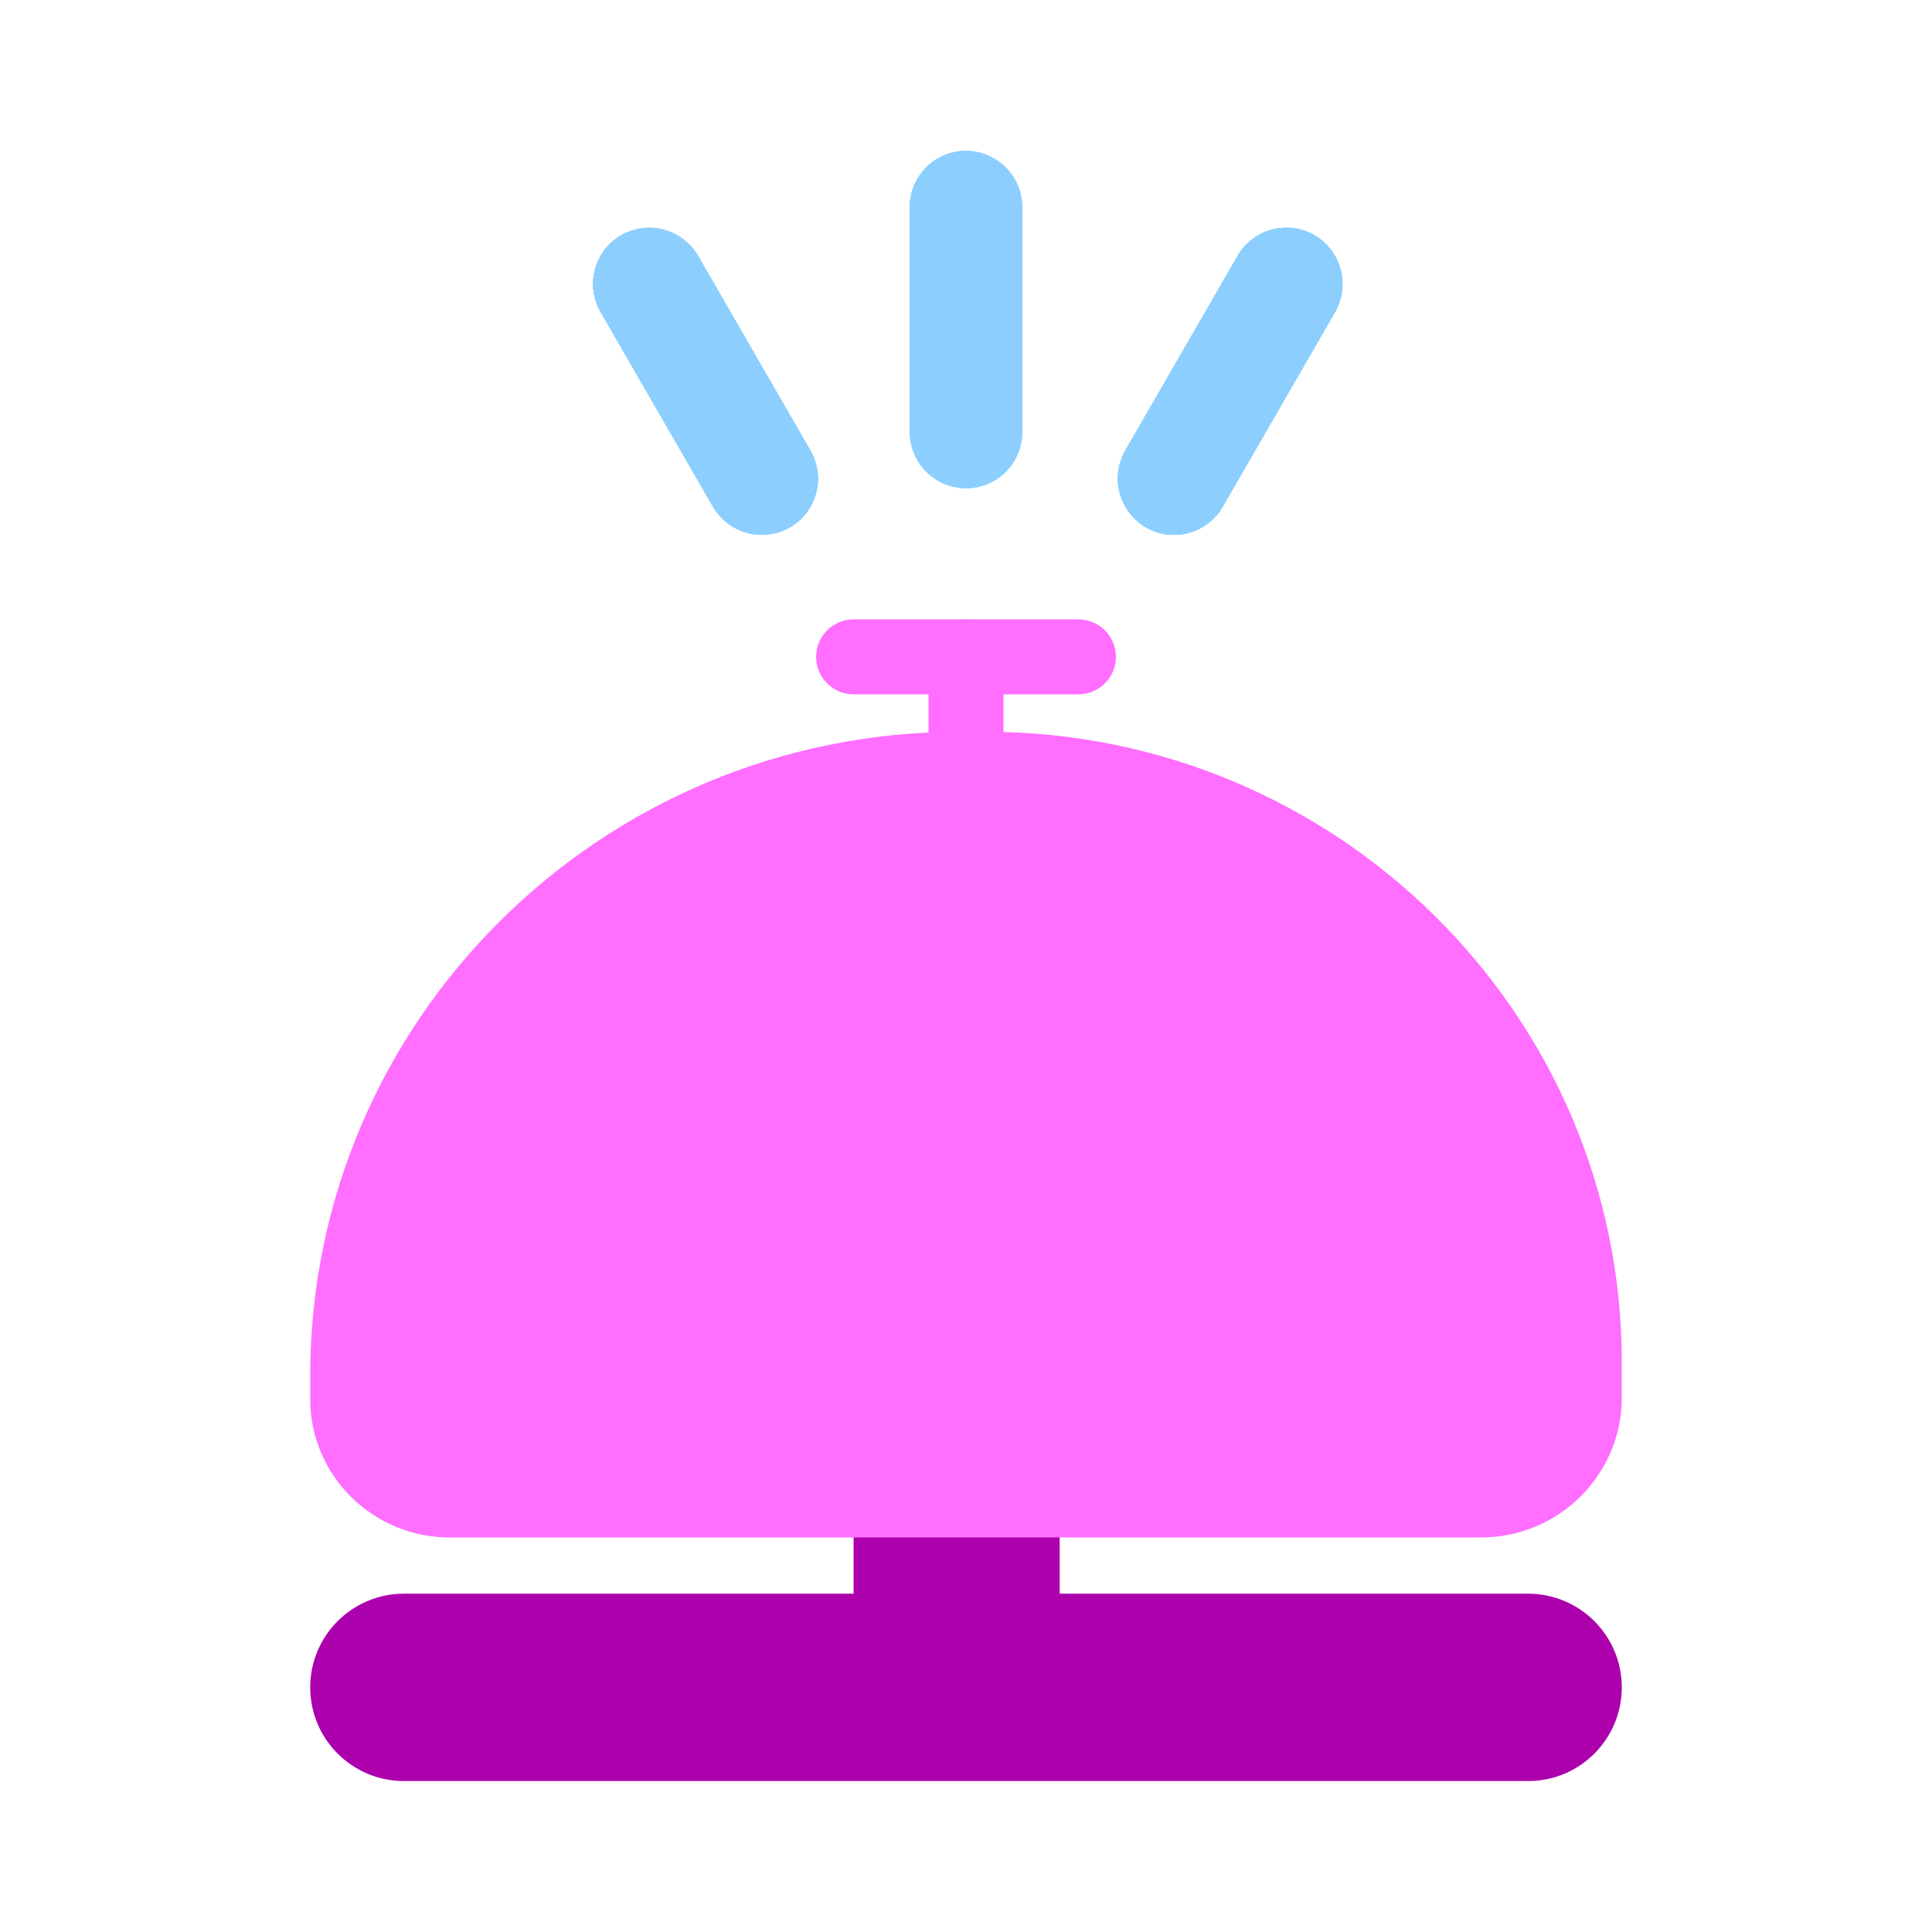
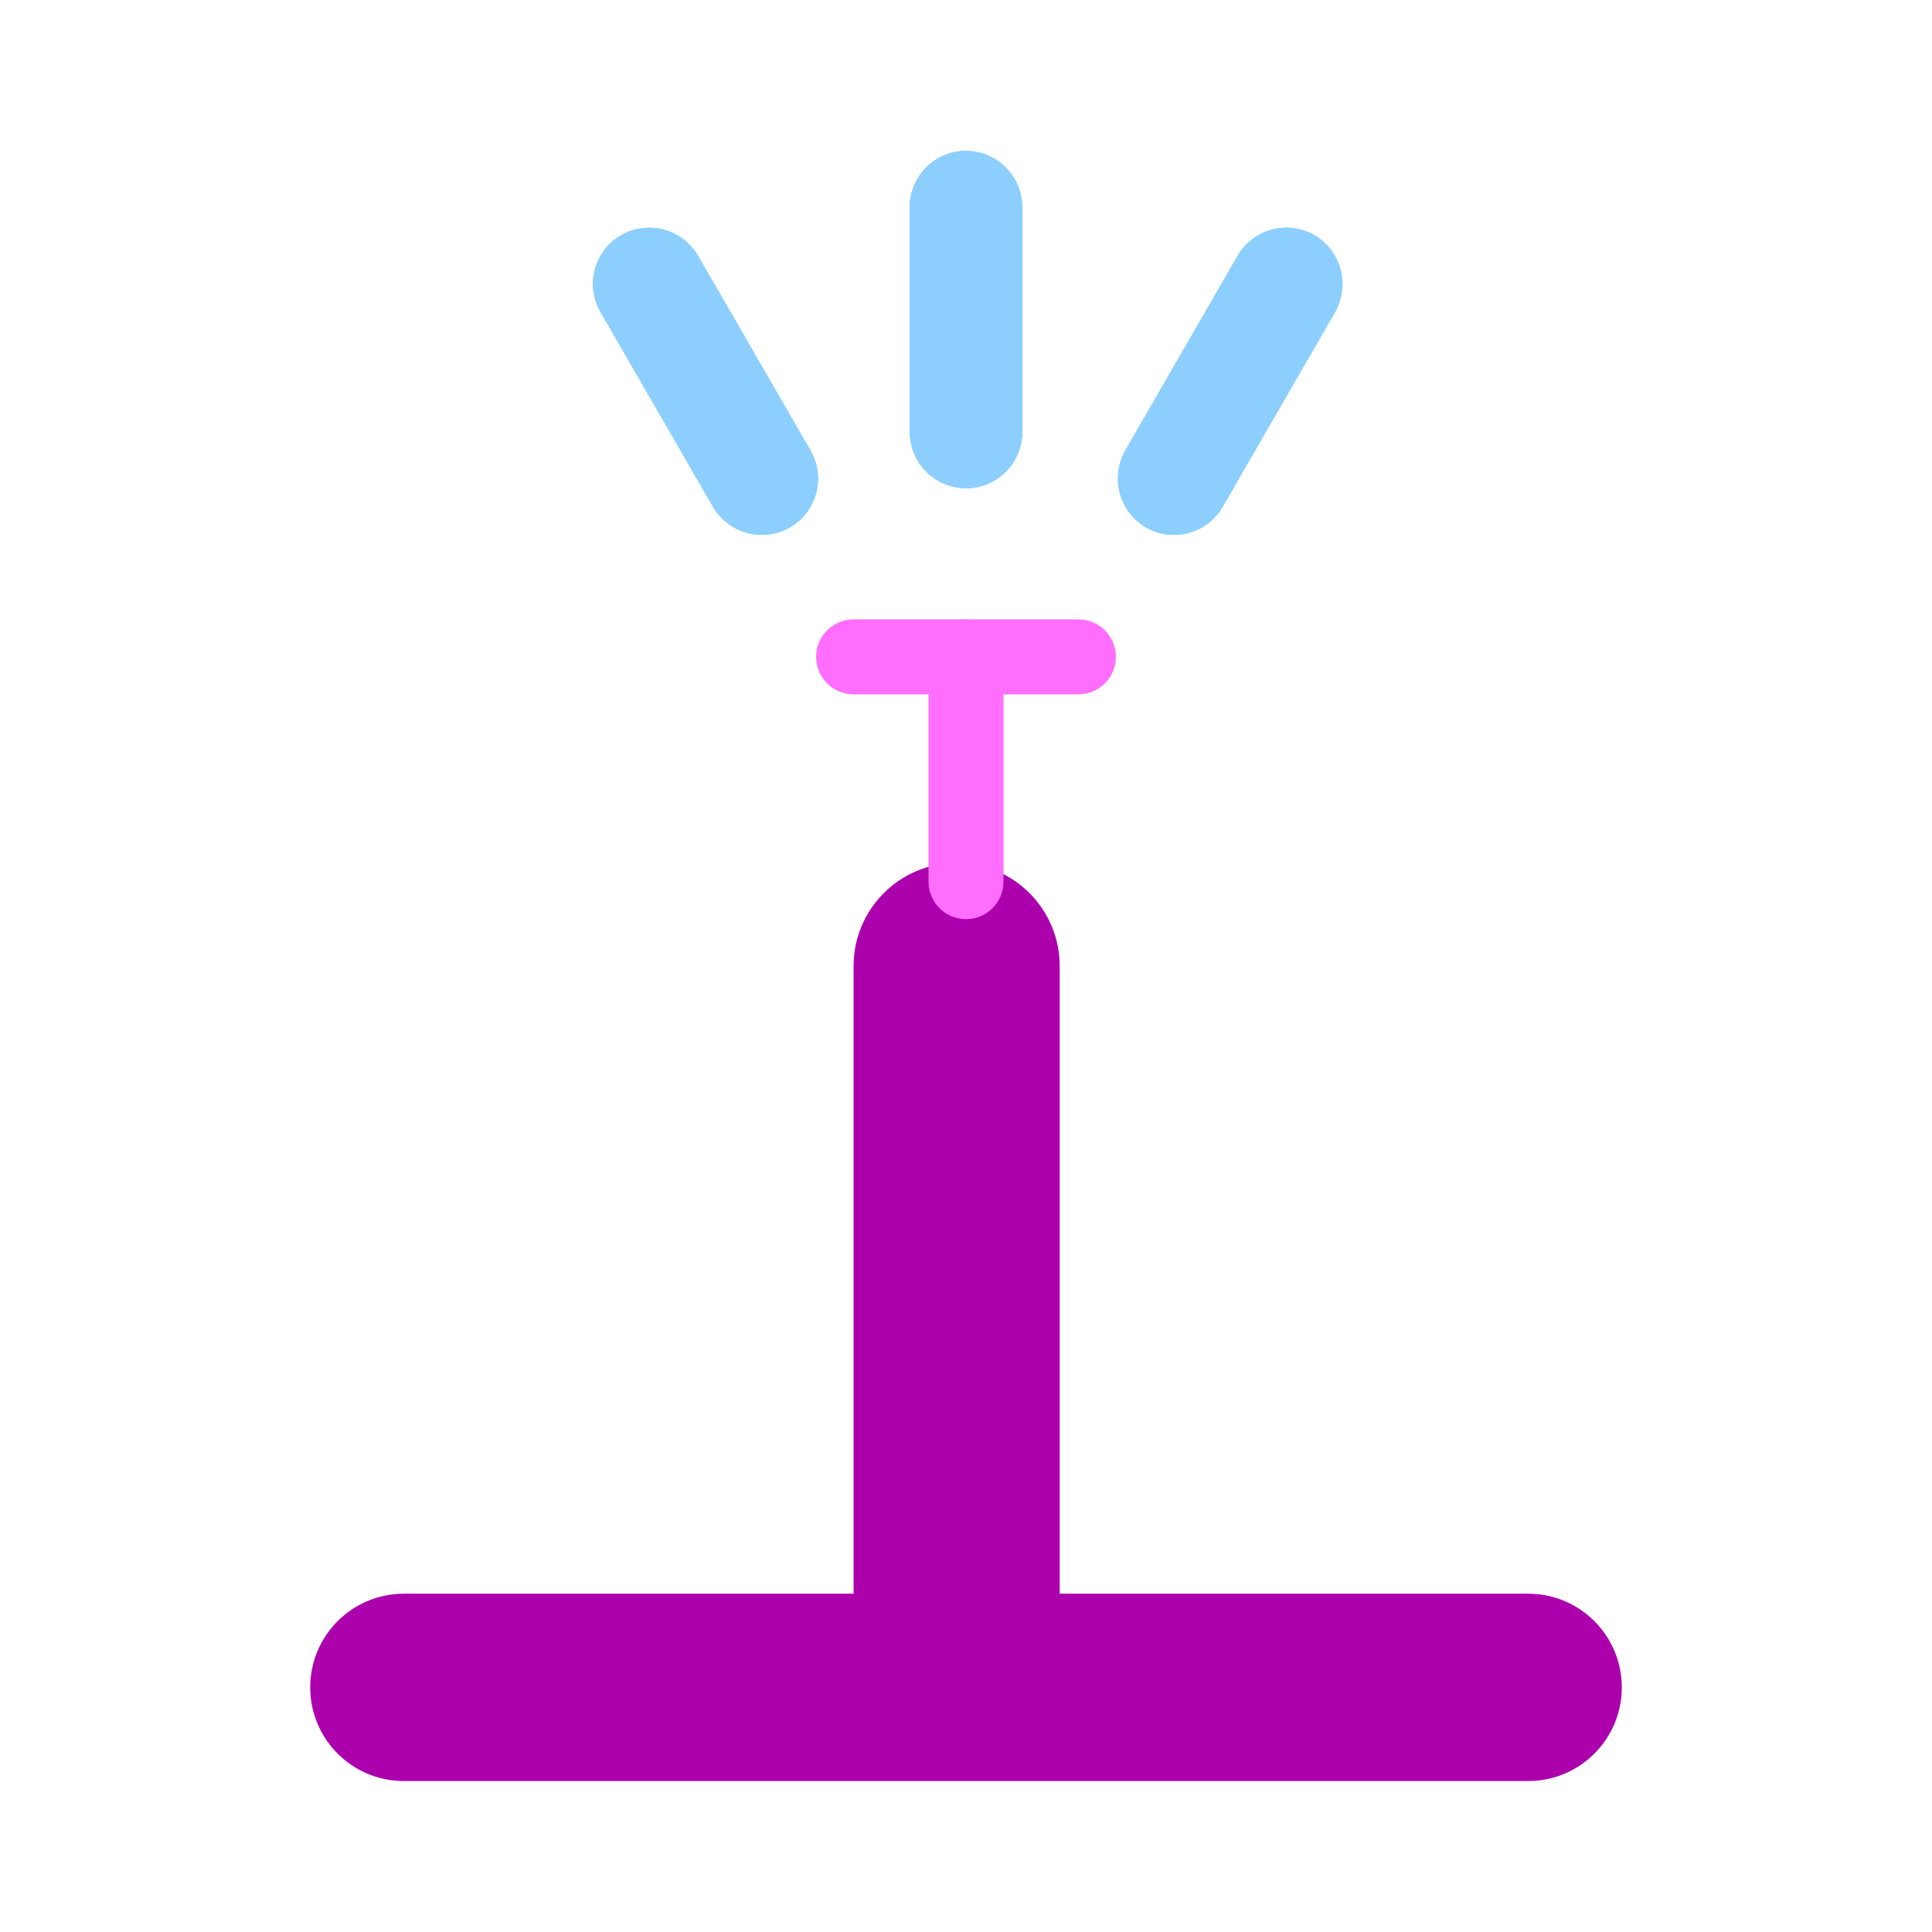
<svg xmlns="http://www.w3.org/2000/svg" width="128" height="128" viewBox="0 0 128 128" fill="none">
  <path d="M20.552 111.793C20.552 108.365 23.331 105.586 26.759 105.586H101.241C104.669 105.586 107.448 108.365 107.448 111.793C107.448 115.221 104.669 118 101.241 118H26.759C23.331 118 20.552 115.221 20.552 111.793Z" fill="#AD00AD" />
  <path d="M63.379 116.759C59.609 116.759 56.552 113.702 56.552 109.931L56.552 64C56.552 60.229 59.609 57.172 63.379 57.172C67.15 57.172 70.207 60.229 70.207 64L70.207 109.931C70.207 113.702 67.15 116.759 63.379 116.759Z" fill="#AD00AD" />
  <path d="M64 41.035C65.371 41.035 66.483 42.146 66.483 43.517L66.483 58.414C66.483 59.785 65.371 60.897 64 60.897C62.629 60.897 61.517 59.785 61.517 58.414L61.517 43.517C61.517 42.146 62.629 41.035 64 41.035Z" fill="#FF6EFF" />
  <path d="M73.931 43.517C73.931 44.888 72.82 46 71.448 46L56.552 46C55.181 46 54.069 44.888 54.069 43.517C54.069 42.146 55.181 41.035 56.552 41.035L71.448 41.035C72.82 41.035 73.931 42.146 73.931 43.517Z" fill="#FF6EFF" />
-   <path d="M63.592 48.483H65.315C88.569 48.483 107.448 67.2 107.448 90.254V92.603C107.448 97.713 103.263 101.862 98.109 101.862H29.799C24.696 101.862 20.552 97.754 20.552 92.694V91.153C20.552 67.603 39.837 48.483 63.592 48.483Z" fill="#FF6EFF" />
  <rect x="60.276" y="10" width="7.448" height="22.345" rx="3.724" fill="#8CCFFF" />
  <rect x="60.276" y="10" width="7.448" height="22.345" rx="3.724" fill="#8CCFFF" />
  <rect x="37.931" y="17.448" width="7.448" height="22.345" rx="3.724" transform="rotate(-30 37.931 17.448)" fill="#8CCFFF" />
  <rect x="37.931" y="17.448" width="7.448" height="22.345" rx="3.724" transform="rotate(-30 37.931 17.448)" fill="#8CCFFF" />
  <rect x="83.862" y="13.724" width="7.448" height="22.345" rx="3.724" transform="rotate(30 83.862 13.724)" fill="#8CCFFF" />
  <rect x="83.862" y="13.724" width="7.448" height="22.345" rx="3.724" transform="rotate(30 83.862 13.724)" fill="#8CCFFF" />
  <path d="M60.276 13.724C60.276 11.667 61.943 10 64 10C66.057 10 67.724 11.667 67.724 13.724V28.621C67.724 30.677 66.057 32.345 64 32.345C61.943 32.345 60.276 30.677 60.276 28.621V13.724Z" fill="#8CCFFF" />
  <path d="M60.276 13.724C60.276 11.667 61.943 10 64 10C66.057 10 67.724 11.667 67.724 13.724V28.621C67.724 30.677 66.057 32.345 64 32.345C61.943 32.345 60.276 30.677 60.276 28.621V13.724Z" fill="#8CCFFF" />
  <path d="M39.793 20.674C38.765 18.892 39.375 16.615 41.156 15.586C42.938 14.558 45.215 15.168 46.243 16.949L53.692 29.85C54.72 31.631 54.11 33.909 52.329 34.937C50.547 35.966 48.27 35.355 47.241 33.574L39.793 20.674Z" fill="#8CCFFF" />
  <path d="M39.793 20.674C38.765 18.892 39.375 16.615 41.156 15.586C42.938 14.558 45.215 15.168 46.243 16.949L53.692 29.85C54.72 31.631 54.11 33.909 52.329 34.937C50.547 35.966 48.27 35.355 47.241 33.574L39.793 20.674Z" fill="#8CCFFF" />
  <path d="M82 16.949C83.028 15.168 85.306 14.558 87.087 15.586C88.868 16.615 89.479 18.892 88.45 20.674L81.002 33.574C79.974 35.355 77.696 35.966 75.915 34.937C74.134 33.909 73.523 31.631 74.552 29.85L82 16.949Z" fill="#8CCFFF" />
-   <path d="M82 16.949C83.028 15.168 85.306 14.558 87.087 15.586C88.868 16.615 89.479 18.892 88.45 20.674L81.002 33.574C79.974 35.355 77.696 35.966 75.915 34.937C74.134 33.909 73.523 31.631 74.552 29.85L82 16.949Z" fill="#8CCFFF" />
</svg>